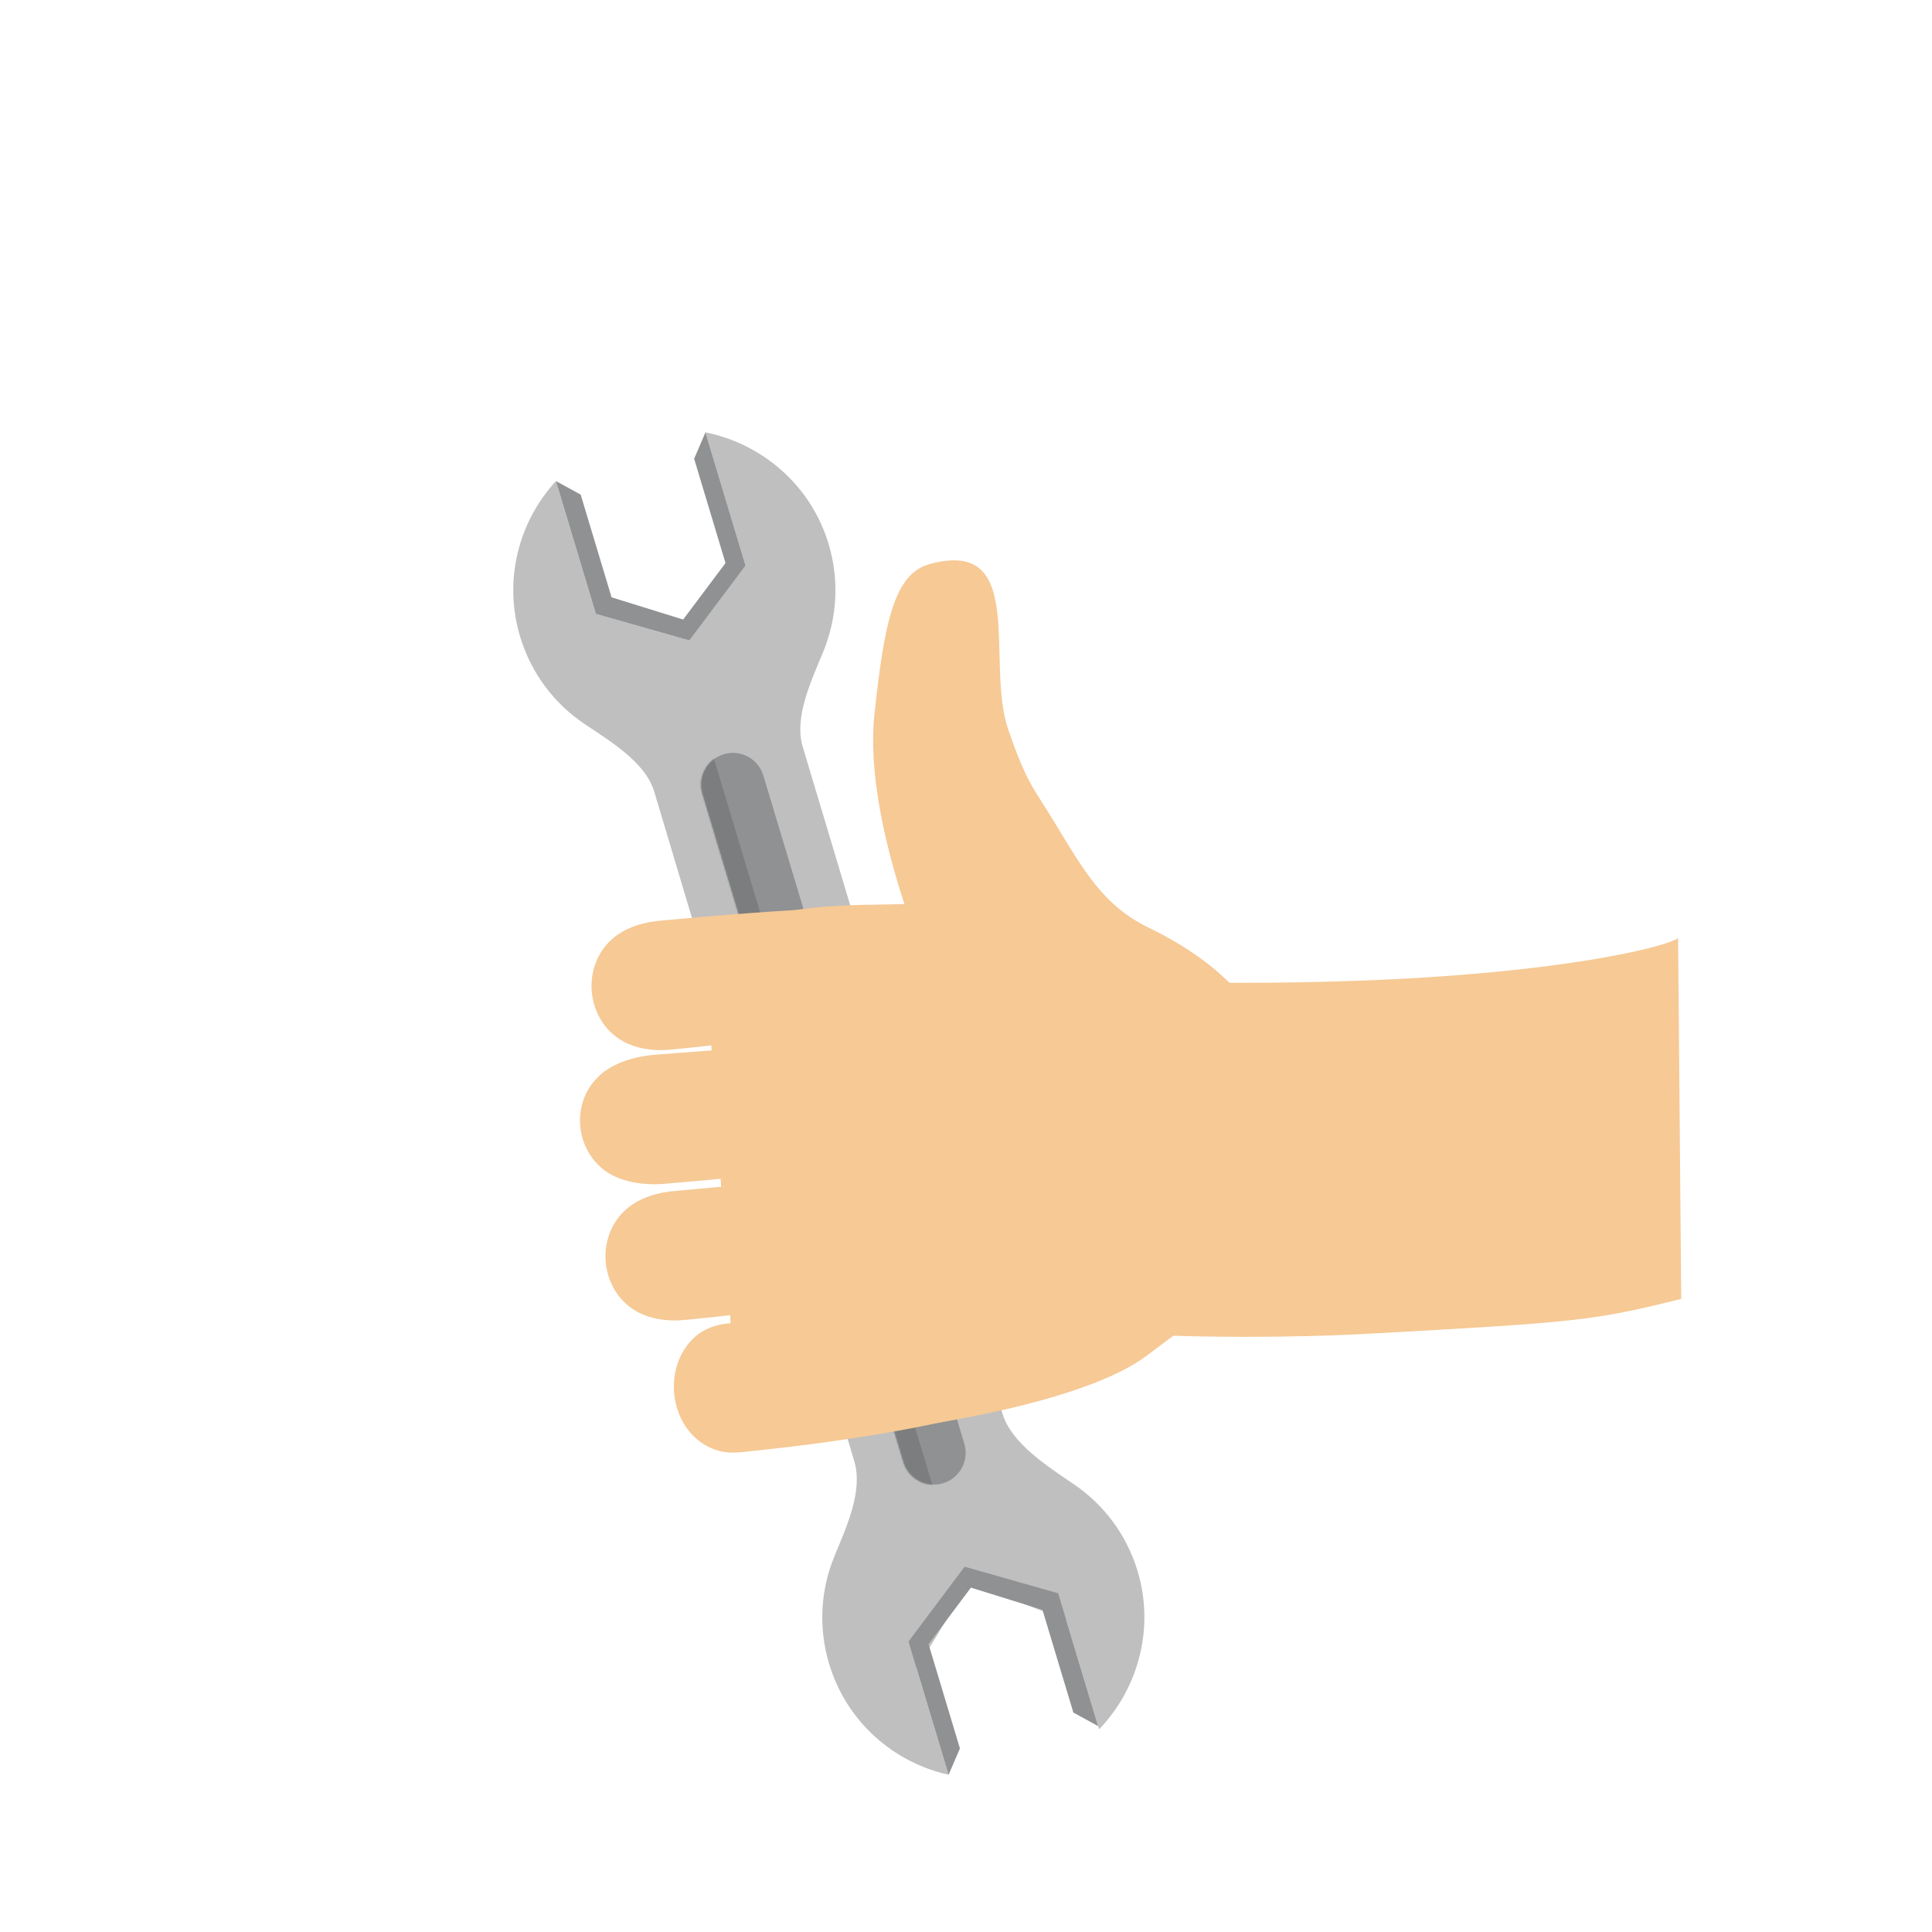
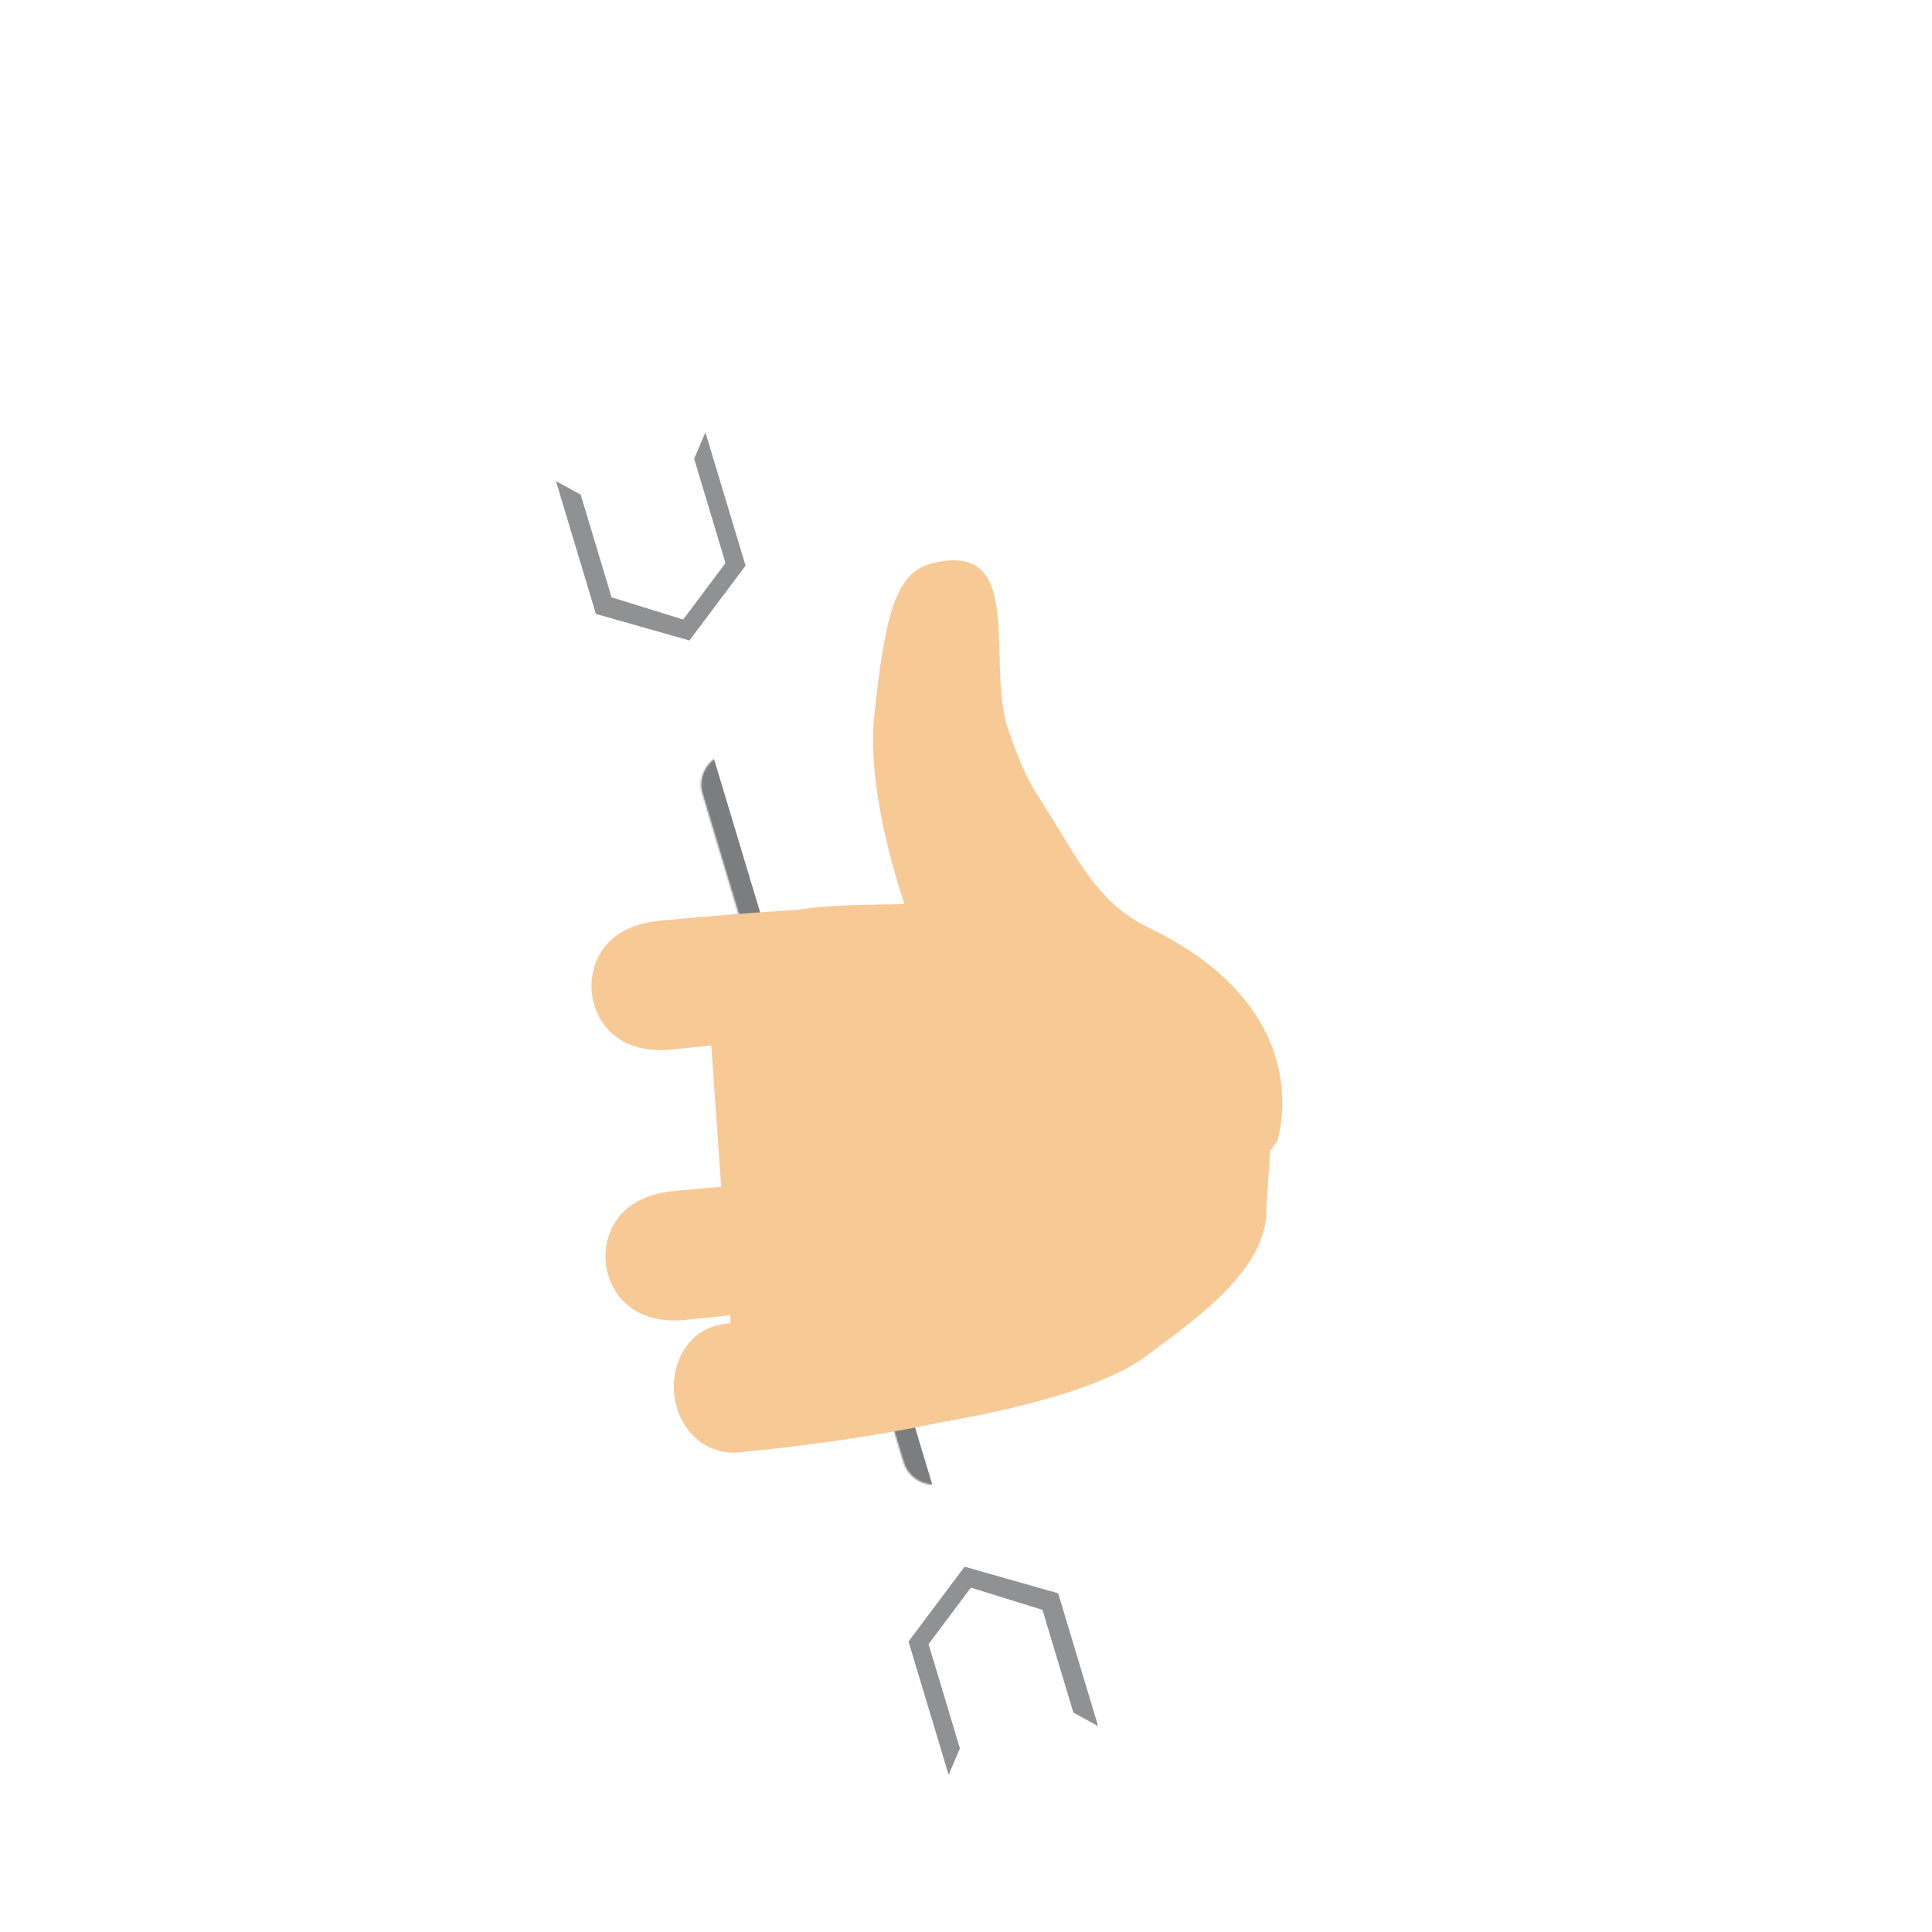
<svg xmlns="http://www.w3.org/2000/svg" width="1200" height="1200" viewBox="0 0 1200 1200" fill="none">
-   <path d="M518.32 966.51C509.83 987.05 508.09 1010.54 514.99 1033.48C525.8 1069.41 554.99 1094.76 589.19 1102.34L569.35 1036.39L602.08 982.91L662.3 1006.44L682.66 1074.11C707.04 1048.74 717.4 1011.19 706.45 975.4C699.55 952.84 685.4 934.49 667.31 922.12C651.33 911.2 628.3 896.71 622.72 878.17L498.59 463.83C493.01 445.29 504.22 422.23 511.53 404.29C519.79 384 521.46 360.87 514.77 338.25C503.91 301.55 473.48 275.62 438.17 268.55L463.07 351.33L428.22 397.8L370.12 381.3L345.31 298.81C322.16 323.97 312.5 360.34 323.06 395.45C329.96 418.39 344.37 437.03 362.78 449.47C378.77 460.28 400.81 473.26 406.37 491.75L530.61 907.57C536.17 926.06 525.68 948.66 518.31 966.49L518.32 966.51Z" fill="#BFBFBF" />
  <path d="M438.169 268.57L431.139 284.94L450.629 349.72L424.319 384.81L379.859 371.01L360.669 307.22L345.309 298.82L370.119 381.31L428.219 397.81L463.079 351.34L438.169 268.57Z" fill="#8F9192" />
  <path d="M589.189 1102.35L596.229 1085.98L576.739 1021.2L603.049 986.11L647.499 999.91L666.689 1063.7L682.059 1072.1L657.239 989.61L599.139 973.11L564.289 1019.58L589.189 1102.35Z" fill="#8F9192" />
-   <path d="M561.138 908.069C564.278 918.509 575.287 924.427 585.727 921.287C596.168 918.147 602.085 907.138 598.945 896.698L474.122 481.693C470.982 471.253 459.973 465.335 449.533 468.475C439.093 471.615 433.175 482.624 436.315 493.065L561.138 908.069Z" fill="#8F9192" />
  <mask id="mask0_2429_2484" style="mask-type:luminance" maskUnits="userSpaceOnUse" x="435" y="467" width="165" height="456">
    <path d="M561.138 908.069C564.278 918.509 575.287 924.427 585.727 921.287C596.168 918.147 602.085 907.138 598.945 896.698L474.122 481.693C470.982 471.253 459.973 465.335 449.533 468.475C439.093 471.615 433.175 482.624 436.315 493.065L561.138 908.069Z" fill="white" />
  </mask>
  <g mask="url(#mask0_2429_2484)">
    <path d="M533.833 948.483L582.566 933.825L434.113 440.257L385.38 454.915L533.833 948.483Z" fill="#7B7D7E" />
  </g>
  <path d="M793.13 709.18C793.13 709.18 821.38 628.53 713.9 576.42C685.48 562.64 673.95 542.02 653.81 508.88C642.41 490.12 637.54 486.24 626.2 453.03C611.9 411.14 638.38 333.68 577.49 350.34C555.77 356.28 549.33 385.11 543.13 443.8C535.68 514.38 582.34 615.03 582.34 615.03C582.34 615.03 659.26 885.42 793.12 709.19L793.13 709.18Z" fill="#F6C995" />
-   <path d="M774.319 830.34C728.599 830.34 697.149 828.3 695.199 828.17L702.479 718.55L709.649 609.36C710.259 609.4 765.269 611.92 843.669 609.14C962.989 604.91 1031.89 589.32 1042.29 582.73L1044.24 806.76C989.799 820.33 979.519 821.26 853.489 828.22C824.739 829.81 797.659 830.34 774.319 830.34Z" fill="#F6C995" />
  <path d="M526.11 891.77C531.79 892.25 537.23 890.2 542.9 889.54C573.55 885.98 673.37 871.18 712.03 842.18C743.99 818.2 787.54 788.17 786.59 750.21L792.18 663.92C791.34 630.21 710.33 568.65 674.94 559.55L534.03 562.07C456.23 564.09 439.85 581.53 440.29 627.82L453.62 818.45C454 858.01 484.81 888.28 526.11 891.77Z" fill="#F6C995" />
  <path d="M429.49 832.44C434.64 826.85 441.68 823.7 448.88 822.45C451.73 821.92 456.04 821.76 458.96 821.41C475.69 819.85 492.75 818.53 509.52 817.6C536.63 816.2 563.71 815.27 590.91 816.57C628.07 819.37 632.73 870.57 597.18 880.34C570.75 886.91 544.02 891.27 517.15 895.18C500.53 897.53 483.53 899.57 466.82 901.3C460.05 902.03 453.2 903.02 446.43 901.13C417.65 892.97 409.65 853.62 429.49 832.45V832.44Z" fill="#F6C995" />
  <path d="M389.24 750.85C397.99 743.42 409.25 740.45 420.36 739.62C477.91 734.24 535.65 730.01 593.51 730.75C611.33 731.13 625.46 745.88 625.08 763.7C624.76 778.88 613.98 791.38 599.78 794.52C582.96 798.24 566.06 801.2 549.15 803.99C515.34 809.51 481.4 813.87 447.37 817.58C440.04 818.27 429.1 819.62 421.84 820.11C412.86 820.44 403.6 819.13 395.52 814.61C372.48 801.62 369.32 768.03 389.25 750.84L389.24 750.85Z" fill="#F6C995" />
  <path d="M380.57 582.94C389.32 575.51 400.58 572.54 411.69 571.71C469.24 566.33 526.98 562.1 584.84 562.84C602.66 563.22 616.79 577.97 616.41 595.79C616.09 610.97 605.31 623.47 591.11 626.61C574.29 630.33 557.39 633.29 540.48 636.08C506.67 641.6 472.73 645.96 438.7 649.67C431.37 650.36 420.43 651.71 413.17 652.2C404.19 652.53 394.93 651.22 386.85 646.7C363.81 633.71 360.65 600.12 380.58 582.93L380.57 582.94Z" fill="#F6C995" />
-   <path d="M374.79 665.97C382.82 659.92 392.56 656.97 402.26 655.61C406.24 655.03 412.25 654.79 416.32 654.39C439.65 652.53 463.42 650.91 486.76 649.68C505.57 648.7 524.39 647.92 543.24 647.45C562.09 647 580.96 646.73 599.89 647.21C617.68 647.66 631.739 662.45 631.289 680.25C630.899 695.65 619.739 708.25 605.219 711.07C586.629 714.68 567.98 717.54 549.32 720.21C507.4 726.15 465.18 730.72 423 734.39C418.93 734.7 412.97 735.37 408.93 735.51C401.78 735.75 394.43 735.01 387.46 732.85C357.85 724.22 350.56 684.86 374.8 665.98L374.79 665.97Z" fill="#F6C995" />
</svg>